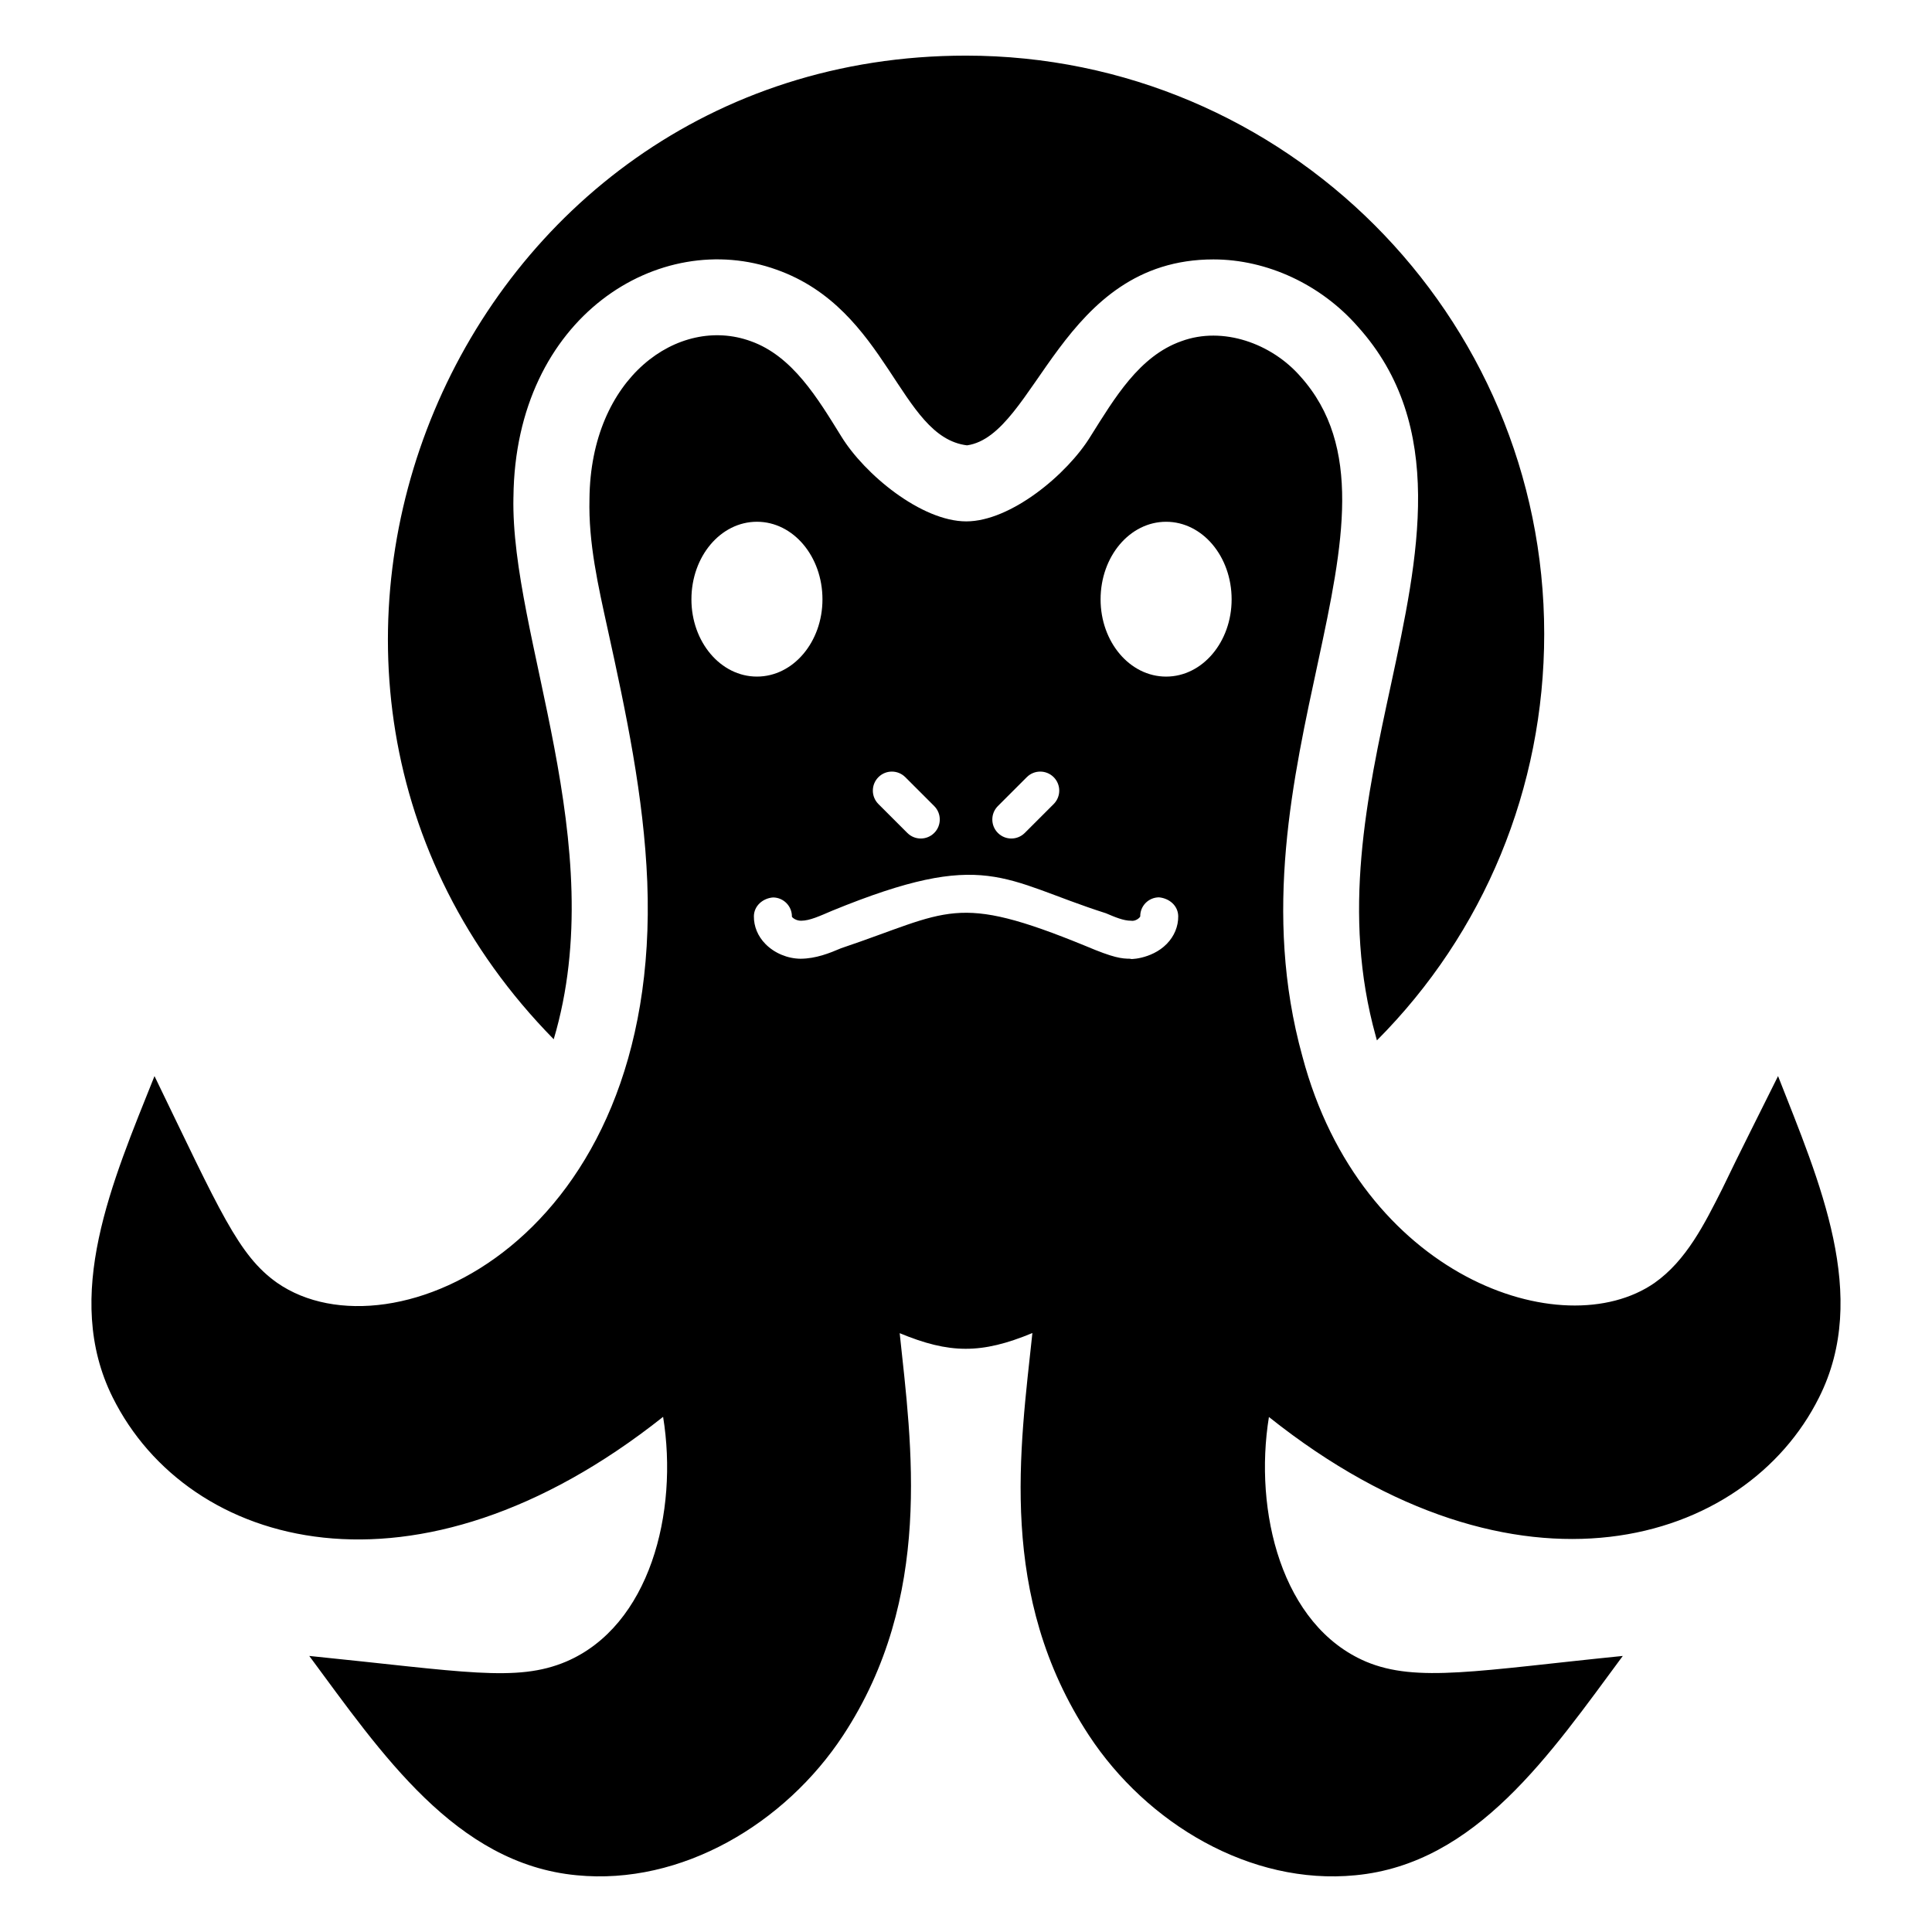
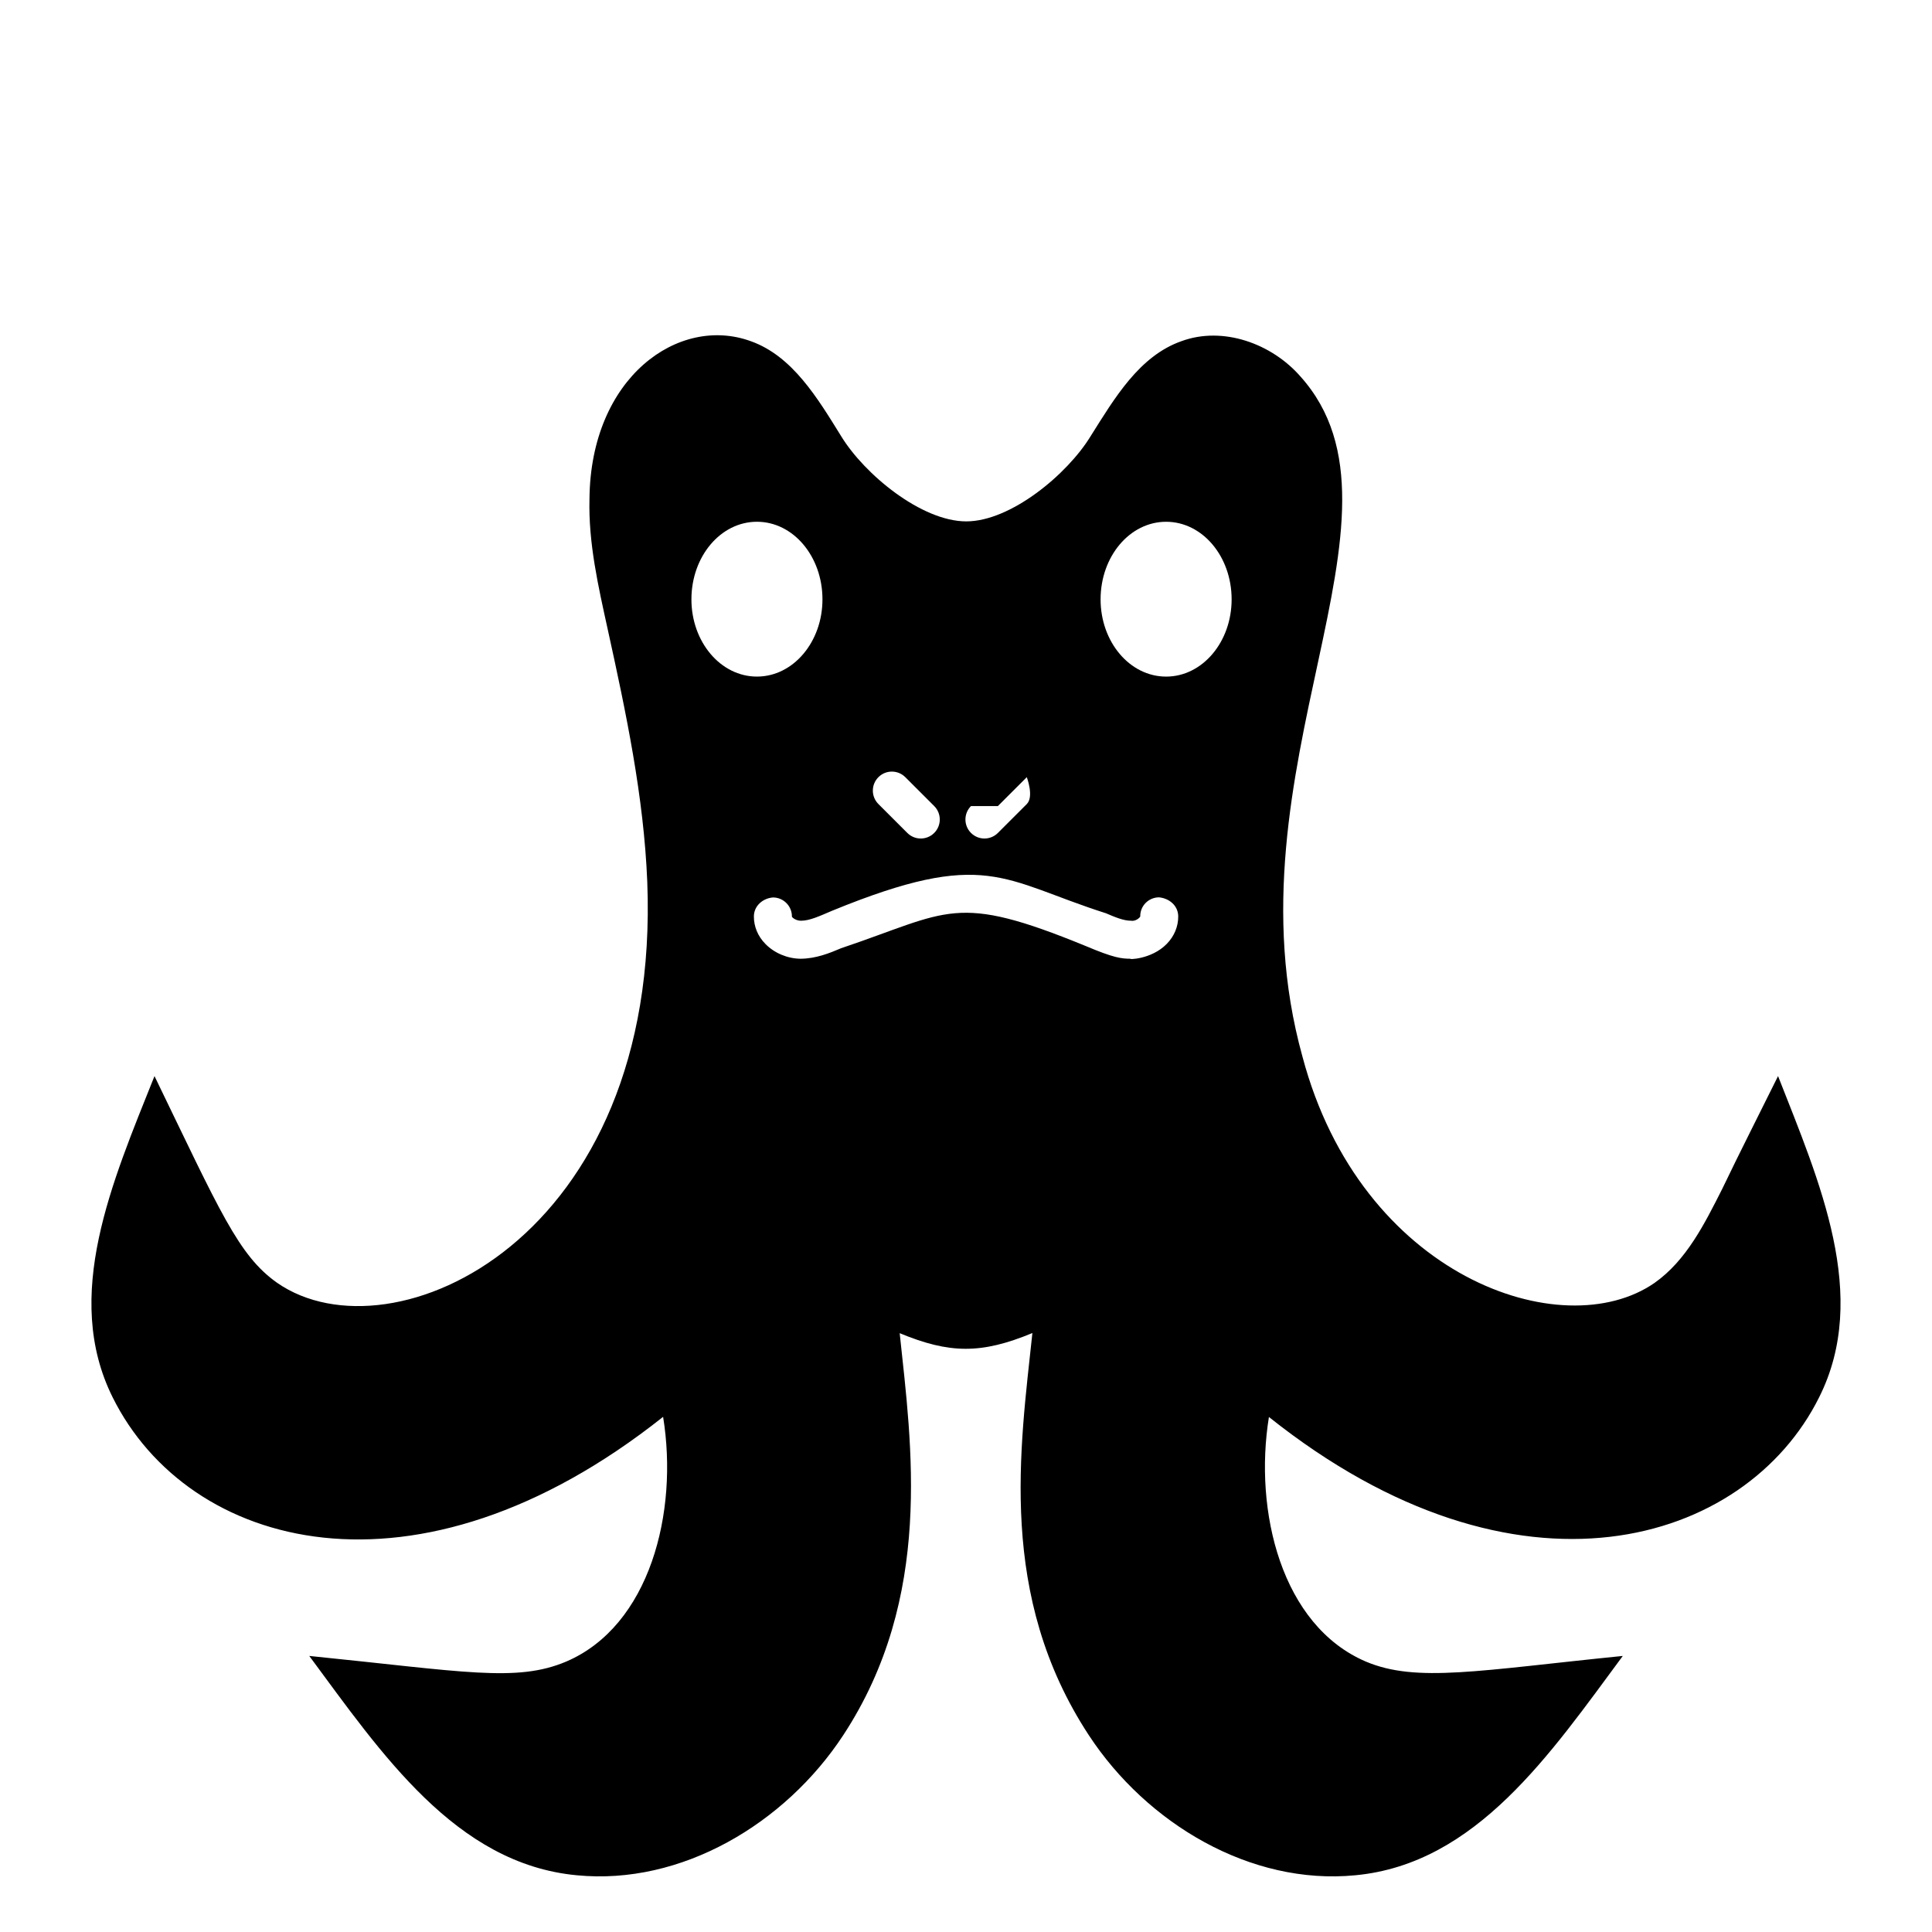
<svg xmlns="http://www.w3.org/2000/svg" fill="#000000" width="800px" height="800px" version="1.1" viewBox="144 144 512 512">
  <g>
-     <path d="m280.07 275.72c0.473-47.879 38.758-71.402 69.727-60.254 29.645 10.516 32.504 44.371 50.48 46.555 18.383-2.629 24.762-49.273 65.293-49.273 14.207 0 28.516 6.652 38.289 17.836 23.578 26.199 16.02 61.062 8.766 94.82-6.449 29.824-13.098 60.66-4.031 93.203 0.102 0.402 0.203 0.805 0.301 1.105 28.414-28.516 44.336-66.906 44.336-107.71 0-84.539-68.719-153.26-153.26-153.26-135.23 0-204.04 164.16-109.23 260.67 15.395-51.723-11.488-106.78-10.676-143.69z" />
-     <path d="m615.2 429.18c-4.938 9.977-9.977 19.852-14.812 29.93-4.637 9.168-9.473 18.941-17.938 24.887-24.363 16.867-77.828-1.582-93.305-60.055-21.121-76.242 32.555-143.29-0.504-180.16-7.66-8.766-20.555-13.402-31.539-9.371-11.184 3.93-17.734 15.113-24.082 25.191-6.148 10.078-21.16 22.57-32.949 22.57-11.891 0-27.004-12.496-33.152-22.57-6.25-10.078-12.898-21.262-23.98-25.191-19.059-6.934-42.445 9.531-42.723 41.816-0.301 11.688 2.32 23.074 4.836 34.559 4.836 21.969 9.574 44.336 10.48 66.906 3.695 94.832-67.66 127.34-98.043 106.3-10.34-7.266-15.207-19.043-32.547-54.816-11.184 28.012-24.484 58.242-11.082 85.145 20.055 40.281 80.402 57.117 145.87 5.156 4.117 25.328-3.527 55.391-25.691 64.863-13.203 5.57-27.102 2.633-68.082-1.5 19.141 25.855 38.801 55.086 70.855 58.121 27.809 2.734 55.301-13.719 70.641-37.094 24.016-36.594 18.098-76.977 14.973-106.56 13.164 5.445 21.586 5.598 35.168-0.039-3.219 30.496-9.316 69.594 14.969 106.6 15.34 23.375 42.832 39.824 70.641 37.094 32.051-3.035 51.715-32.266 70.855-58.121-38.258 3.856-54.648 7.168-68.082 1.5-22.387-9.562-29.742-39.855-25.699-64.824 65.969 52.586 126.36 33.836 145.8-5.195 13.508-26.906 0.105-57.133-10.875-85.145zm-206.75-71.566 7.66-7.656c1.969-1.969 5.156-1.969 7.125 0s1.969 5.156 0 7.125l-7.66 7.656c-0.984 0.984-2.273 1.477-3.562 1.477s-2.578-0.492-3.562-1.477c-1.969-1.969-1.969-5.16 0-7.125zm-31.66-7.656c1.969-1.969 5.156-1.969 7.125 0l7.66 7.656c1.969 1.969 1.969 5.156 0 7.125-0.984 0.984-2.273 1.477-3.562 1.477s-2.578-0.492-3.562-1.477l-7.66-7.656c-1.969-1.969-1.969-5.156 0-7.125zm-49.555-47.117c0-11.391 7.742-20.57 17.363-20.57 9.621 0 17.363 9.18 17.363 20.57 0 11.281-7.742 20.461-17.363 20.461-9.621 0.004-17.363-9.18-17.363-20.461zm125.96 91.309c-4.129 4.231-10.531 4.137-9.523 3.926-2.461 0-4.535-0.227-11.977-3.383-34.734-14.227-35.961-9.105-64.797 0.598-3.109 1.328-6.68 2.754-10.73 2.785-3.469-0.027-6.961-1.496-9.332-3.926-2.004-2.035-3.082-4.652-3.047-7.348 0.035-2.773 2.406-4.781 5.109-4.969 2.785 0.039 5.008 2.324 4.969 5.106 0.117 0.266 1.121 1.094 2.465 1.062 2.269 0 5-1.289 8.168-2.637 40.836-16.719 45.039-8.129 72.586 0.66 2.387 1.016 4.644 1.977 6.602 1.977 1.273 0.227 2.363-0.785 2.488-1.133-0.039-2.785 2.18-5.039 4.965-5.066 2.769 0.266 5.062 2.223 5.102 5 0.031 2.691-1.043 5.309-3.047 7.348zm-0.164-70.844c-9.621 0-17.363-9.18-17.363-20.461 0-11.391 7.742-20.57 17.363-20.57s17.363 9.18 17.363 20.57c0 11.277-7.738 20.461-17.363 20.461z" />
+     <path d="m615.2 429.18c-4.938 9.977-9.977 19.852-14.812 29.93-4.637 9.168-9.473 18.941-17.938 24.887-24.363 16.867-77.828-1.582-93.305-60.055-21.121-76.242 32.555-143.29-0.504-180.16-7.66-8.766-20.555-13.402-31.539-9.371-11.184 3.93-17.734 15.113-24.082 25.191-6.148 10.078-21.16 22.57-32.949 22.57-11.891 0-27.004-12.496-33.152-22.57-6.25-10.078-12.898-21.262-23.98-25.191-19.059-6.934-42.445 9.531-42.723 41.816-0.301 11.688 2.32 23.074 4.836 34.559 4.836 21.969 9.574 44.336 10.48 66.906 3.695 94.832-67.66 127.34-98.043 106.3-10.34-7.266-15.207-19.043-32.547-54.816-11.184 28.012-24.484 58.242-11.082 85.145 20.055 40.281 80.402 57.117 145.87 5.156 4.117 25.328-3.527 55.391-25.691 64.863-13.203 5.57-27.102 2.633-68.082-1.5 19.141 25.855 38.801 55.086 70.855 58.121 27.809 2.734 55.301-13.719 70.641-37.094 24.016-36.594 18.098-76.977 14.973-106.56 13.164 5.445 21.586 5.598 35.168-0.039-3.219 30.496-9.316 69.594 14.969 106.6 15.34 23.375 42.832 39.824 70.641 37.094 32.051-3.035 51.715-32.266 70.855-58.121-38.258 3.856-54.648 7.168-68.082 1.5-22.387-9.562-29.742-39.855-25.699-64.824 65.969 52.586 126.36 33.836 145.8-5.195 13.508-26.906 0.105-57.133-10.875-85.145zm-206.75-71.566 7.66-7.656s1.969 5.156 0 7.125l-7.66 7.656c-0.984 0.984-2.273 1.477-3.562 1.477s-2.578-0.492-3.562-1.477c-1.969-1.969-1.969-5.16 0-7.125zm-31.66-7.656c1.969-1.969 5.156-1.969 7.125 0l7.66 7.656c1.969 1.969 1.969 5.156 0 7.125-0.984 0.984-2.273 1.477-3.562 1.477s-2.578-0.492-3.562-1.477l-7.66-7.656c-1.969-1.969-1.969-5.156 0-7.125zm-49.555-47.117c0-11.391 7.742-20.57 17.363-20.57 9.621 0 17.363 9.18 17.363 20.57 0 11.281-7.742 20.461-17.363 20.461-9.621 0.004-17.363-9.18-17.363-20.461zm125.96 91.309c-4.129 4.231-10.531 4.137-9.523 3.926-2.461 0-4.535-0.227-11.977-3.383-34.734-14.227-35.961-9.105-64.797 0.598-3.109 1.328-6.68 2.754-10.73 2.785-3.469-0.027-6.961-1.496-9.332-3.926-2.004-2.035-3.082-4.652-3.047-7.348 0.035-2.773 2.406-4.781 5.109-4.969 2.785 0.039 5.008 2.324 4.969 5.106 0.117 0.266 1.121 1.094 2.465 1.062 2.269 0 5-1.289 8.168-2.637 40.836-16.719 45.039-8.129 72.586 0.66 2.387 1.016 4.644 1.977 6.602 1.977 1.273 0.227 2.363-0.785 2.488-1.133-0.039-2.785 2.18-5.039 4.965-5.066 2.769 0.266 5.062 2.223 5.102 5 0.031 2.691-1.043 5.309-3.047 7.348zm-0.164-70.844c-9.621 0-17.363-9.18-17.363-20.461 0-11.391 7.742-20.57 17.363-20.57s17.363 9.18 17.363 20.57c0 11.277-7.738 20.461-17.363 20.461z" />
  </g>
</svg>